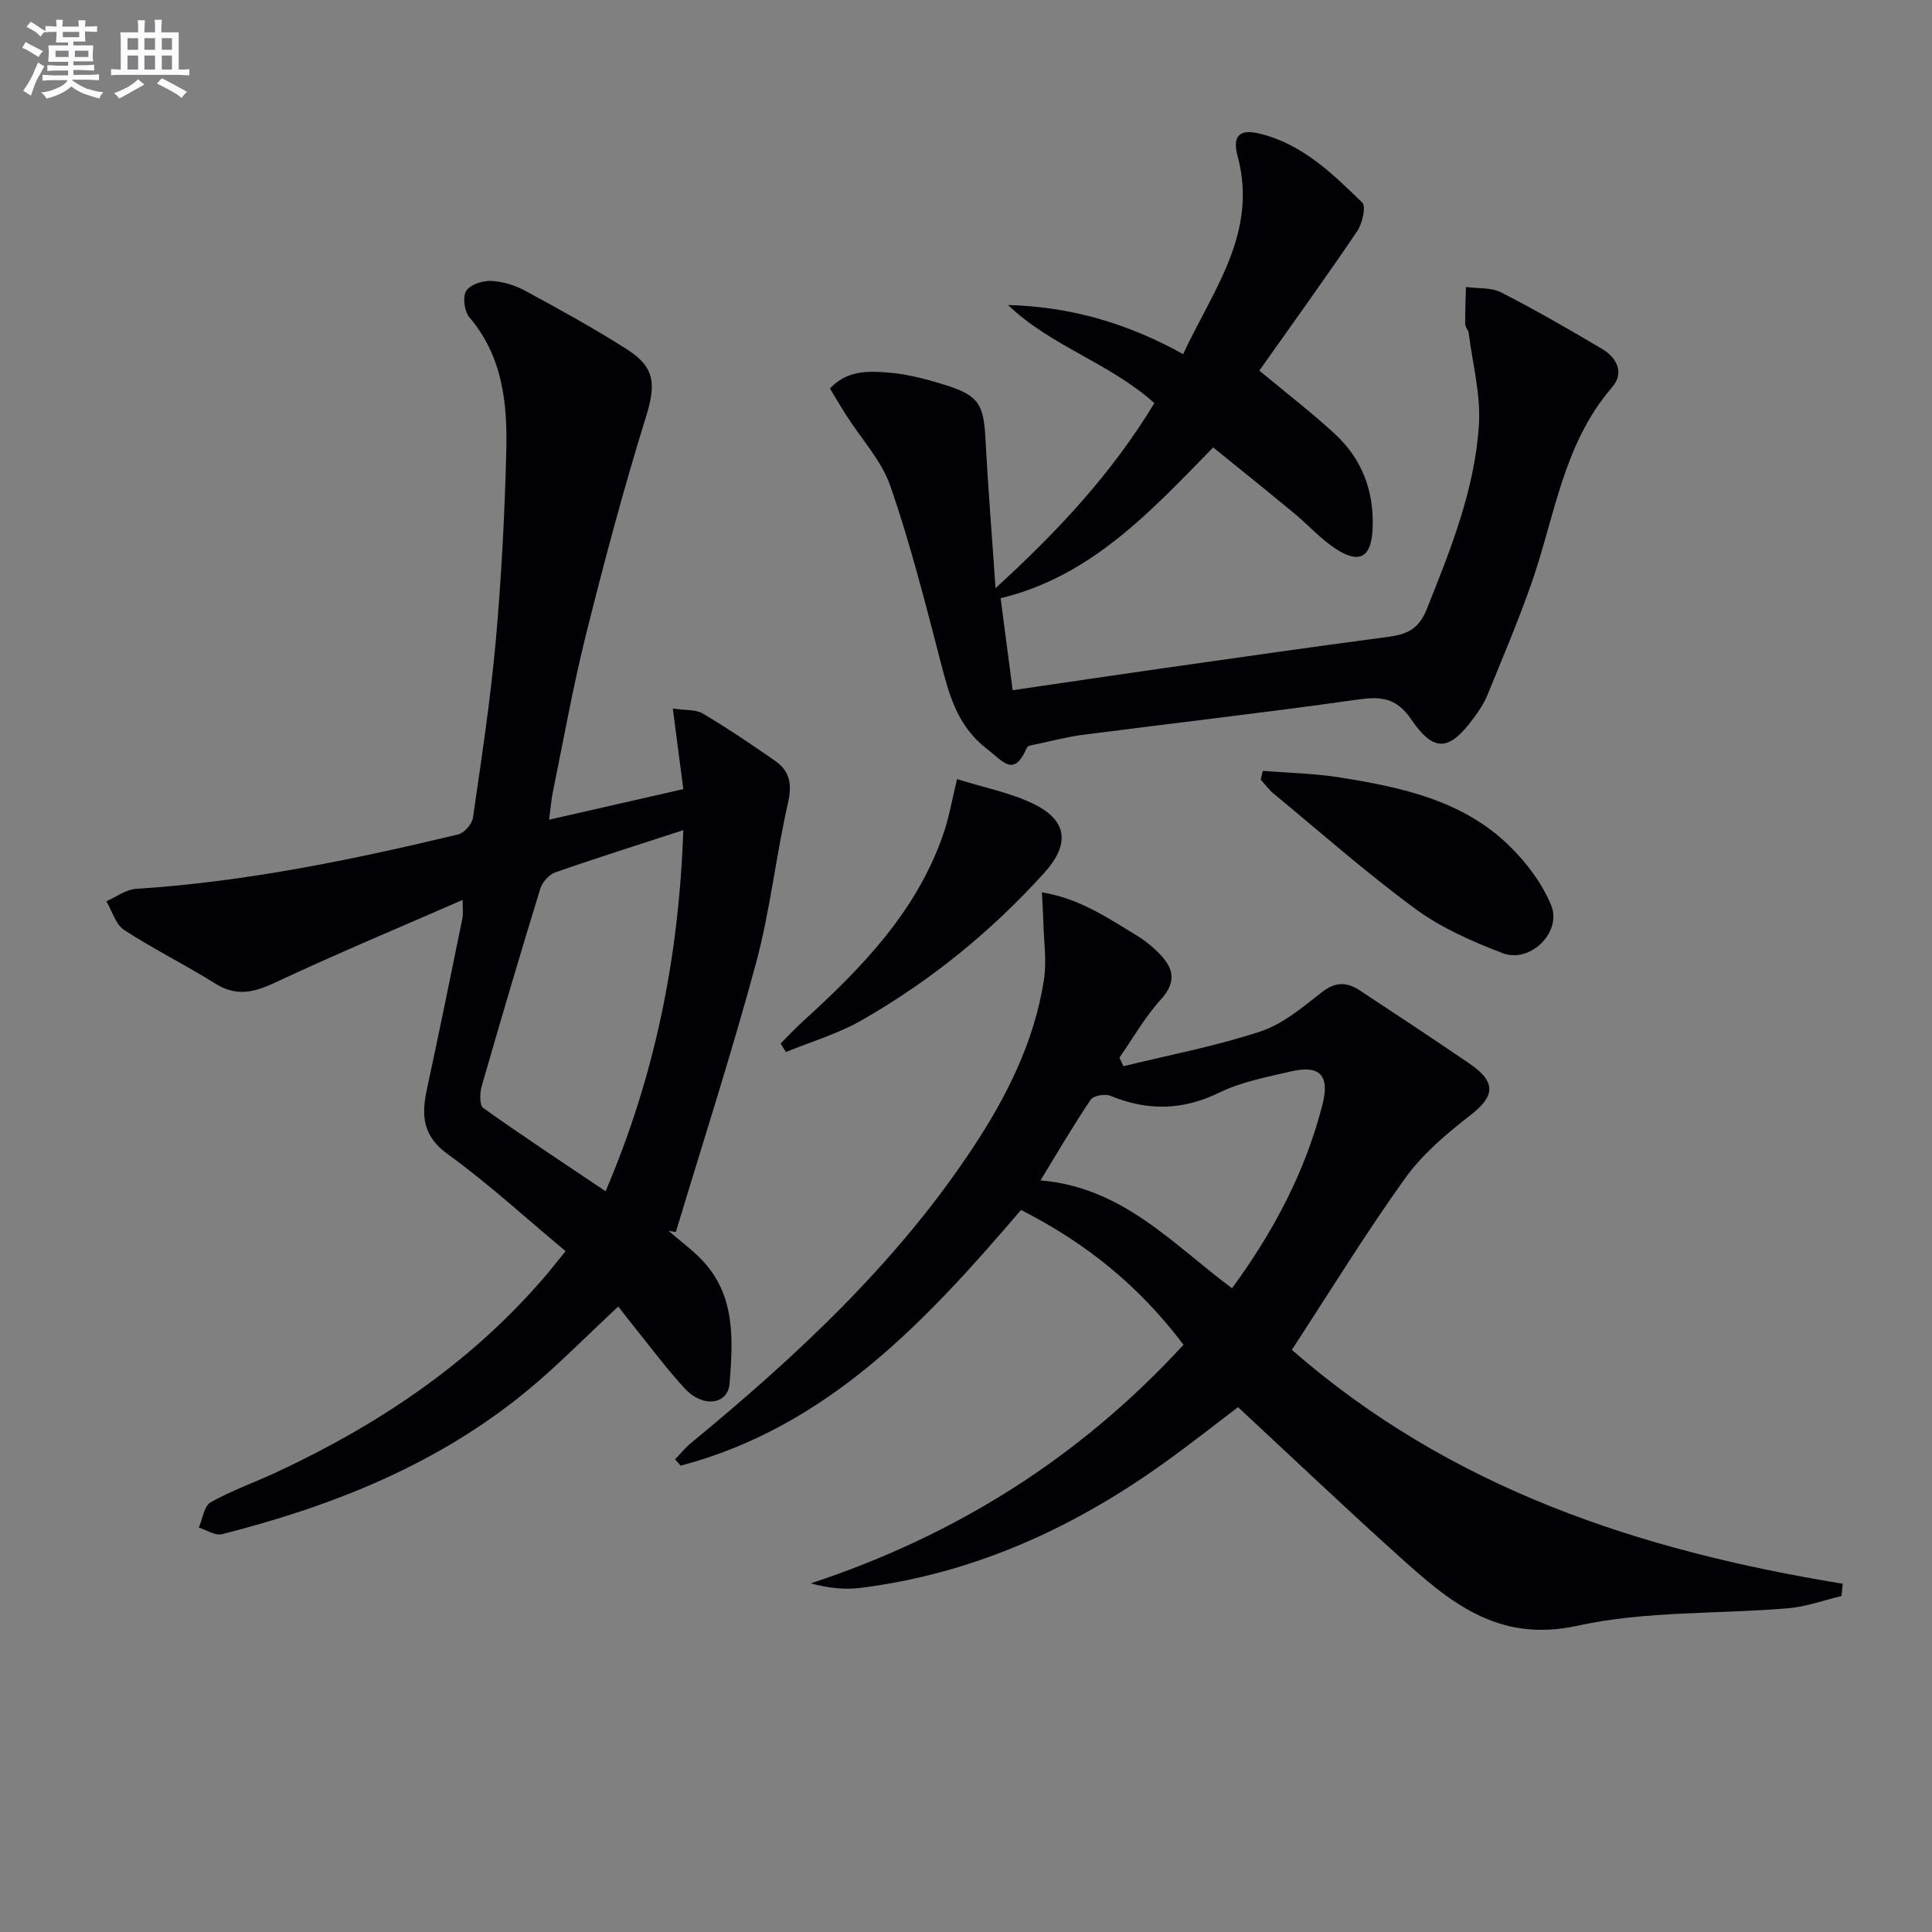
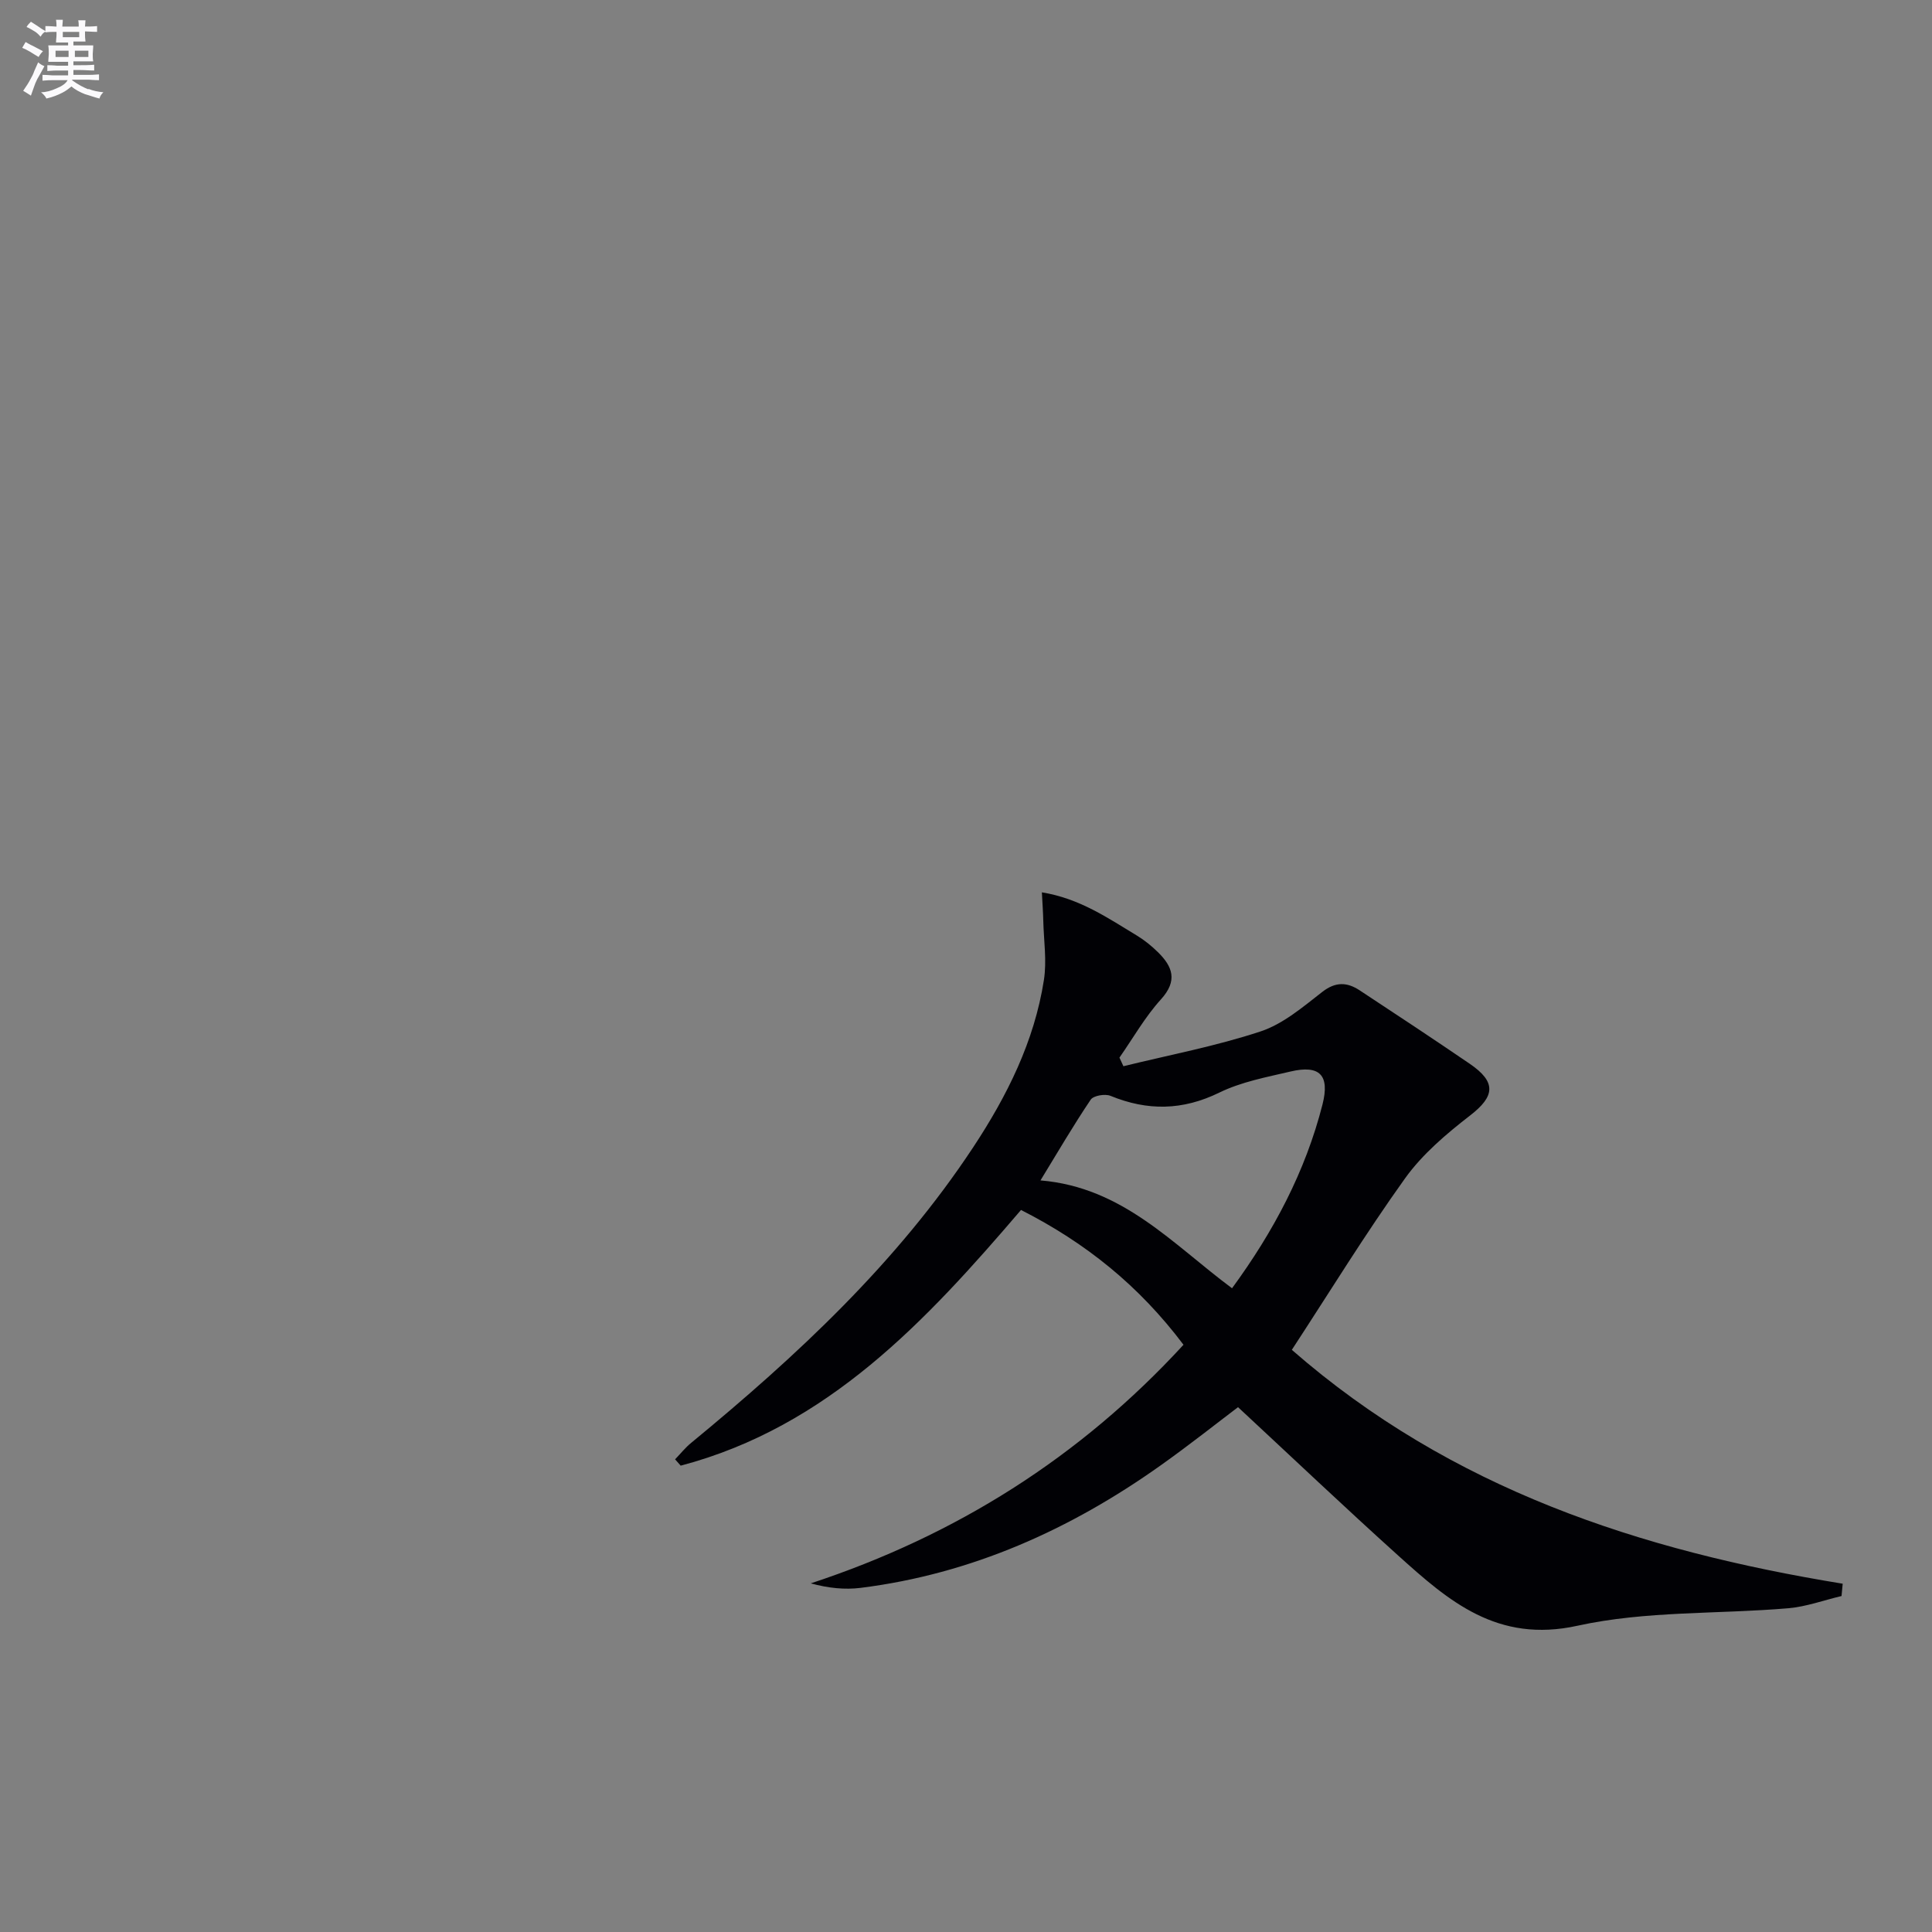
<svg xmlns="http://www.w3.org/2000/svg" enable-background="new 0 0 400 400" viewBox="0 0 400 400">
  <rect x="0" y="0" width="400" height="400" fill="#808080" stroke="none" />
  <g fill="#010105">
-     <path d="m113.68 169.71c9.74-2.22 18.57-4.23 27.79-6.33-.71-5.43-1.38-10.59-2.17-16.68 2.62.39 4.76.16 6.23 1.04 5.14 3.06 10.12 6.4 15.02 9.84 3.02 2.12 3.46 4.88 2.59 8.69-2.5 10.97-3.69 22.27-6.61 33.11-5.05 18.69-11.01 37.14-16.6 55.69-.51-.08-1.02-.16-1.53-.23 2.24 1.92 4.63 3.69 6.7 5.79 7.24 7.35 6.67 16.7 5.95 25.83-.35 4.39-5.53 5.03-9.21 1.08-3.5-3.76-6.58-7.92-9.82-11.92-1.36-1.67-2.66-3.4-4.01-5.12-6.85 6.36-12.62 12.3-18.99 17.53-18.48 15.19-40.16 23.8-63.08 29.61-1.38.35-3.17-.88-4.77-1.37.78-1.8 1.07-4.46 2.44-5.23 4.31-2.44 9.06-4.1 13.57-6.2 21.04-9.8 40.02-22.45 55.31-40.17 1.41-1.63 2.74-3.33 4.61-5.63-8.19-6.82-15.91-13.94-24.36-20.05-5.23-3.78-5.53-7.99-4.37-13.38 2.55-11.83 4.96-23.69 7.38-35.55.19-.94.03-1.94.03-3.74-13.21 5.77-26.06 11.13-38.64 17.03-4.41 2.07-8.09 3.09-12.53.31-6.19-3.88-12.79-7.13-18.91-11.12-1.77-1.15-2.48-3.92-3.68-5.94 2.04-.89 4.04-2.44 6.13-2.57 22.63-1.45 44.73-6 66.7-11.27 1.27-.3 2.88-2.15 3.07-3.46 1.76-12.16 3.62-24.32 4.72-36.55 1.17-13.07 1.85-26.2 2.18-39.32.25-9.86-.72-19.6-7.62-27.71-1.05-1.24-1.46-4.18-.69-5.47.77-1.31 3.39-2.17 5.15-2.09 2.4.1 4.97.9 7.11 2.06 7.14 3.87 14.29 7.79 21.13 12.17 5.91 3.78 5.86 7.44 3.77 14.14-4.61 14.86-8.62 29.92-12.39 45.02-2.69 10.78-4.62 21.75-6.86 32.64-.28 1.43-.39 2.9-.74 5.52zm27.79 2.16c-9.32 3.04-17.97 5.76-26.51 8.75-1.29.45-2.69 2.03-3.1 3.37-4.18 13.61-8.21 27.26-12.14 40.94-.4 1.4-.46 3.91.34 4.48 8.2 5.83 16.62 11.37 25.32 17.23 10.32-24.15 15.19-48.65 16.09-74.77z" />
    <path d="m245.03 278.42c-9.19-12.21-20.21-21.09-33.64-27.91-19.61 22.93-39.98 44.89-70.46 52.94-.39-.44-.78-.87-1.16-1.31 1.11-1.15 2.11-2.42 3.34-3.42 21.93-18.05 42.6-37.29 58.38-61.19 7.01-10.62 12.66-21.92 14.64-34.63.62-3.98-.03-8.16-.13-12.25-.04-1.77-.17-3.53-.29-5.9 7.84 1.27 13.68 5.33 19.69 8.96 1.55.94 3 2.12 4.3 3.39 3.08 3.01 4.18 5.93.67 9.8-3.3 3.63-5.77 8.02-8.6 12.07.27.59.55 1.19.82 1.78 9.49-2.33 19.16-4.15 28.41-7.21 4.66-1.54 8.78-5.08 12.77-8.18 2.76-2.15 5.14-2.02 7.72-.33 7.63 5.02 15.25 10.06 22.8 15.21 5.57 3.8 5.21 6.74.1 10.69-4.92 3.81-9.88 8.01-13.47 13.01-8.21 11.45-15.59 23.5-23.46 35.53 33.02 28.84 72.23 41.6 114.05 48.42-.08.85-.16 1.7-.24 2.55-3.67.87-7.3 2.21-11.02 2.53-14.56 1.24-29.51.51-43.64 3.62-16.63 3.66-26.68-5.11-37.15-14.55-11.01-9.92-21.76-20.13-33.14-30.7-4.17 3.15-9.99 7.77-16.03 12.06-18.71 13.29-39.15 22.47-62.1 25.35-3.29.41-6.68.06-10.33-.93 30.02-9.9 55.7-26.04 77.17-49.4zm10.05-11.7c8.63-11.79 15.2-24.2 18.73-38.06 1.54-6.08-.58-8.24-6.64-6.81-4.99 1.17-10.18 2.14-14.72 4.36-7.61 3.72-14.87 3.81-22.54.67-1.12-.46-3.52-.05-4.09.79-3.58 5.31-6.82 10.86-10.4 16.72 17.08 1.43 27.37 13.21 39.66 22.33z" />
-     <path d="m239 83.46c-9.29-8.35-21.48-11.81-30.29-20.31 12.78.35 24.53 3.66 36.25 10.17 6.12-13.23 15.56-25.06 11.27-41.02-1.13-4.2.42-5.64 4.54-4.64 8.83 2.13 15.08 8.26 21.26 14.27.84.82.03 4.36-1.04 5.94-6.6 9.74-13.49 19.29-20.26 28.86 5.52 4.59 10.77 8.62 15.62 13.09 5.68 5.24 8.19 11.94 7.83 19.73-.27 5.76-2.64 7.3-7.55 4.13-3.18-2.05-5.76-5-8.71-7.43-5.49-4.54-11.04-8.99-16.74-13.62-13.09 13.43-25.37 26.72-44.01 31.23.83 6.31 1.64 12.5 2.49 19.04 10.44-1.53 20.58-3.04 30.73-4.49 15.61-2.22 31.22-4.47 46.85-6.53 3.87-.51 6.44-1.48 8.12-5.68 4.96-12.38 9.96-24.79 10.83-38.18.41-6.28-1.31-12.71-2.11-19.07-.08-.63-.72-1.22-.73-1.84-.02-2.56.09-5.13.16-7.69 2.45.34 5.22.06 7.3 1.13 7.09 3.62 14.01 7.61 20.87 11.68 3.1 1.84 4.68 4.94 2.06 7.98-10.14 11.74-11.84 26.81-16.7 40.66-2.75 7.83-6 15.48-9.14 23.16-.68 1.67-1.75 3.22-2.83 4.68-5 6.79-8.15 7.17-12.9.22-3.16-4.61-6.39-4.76-11.25-4.07-18.9 2.68-37.88 4.84-56.81 7.29-3.11.4-6.17 1.22-9.25 1.88-.79.17-2.04.27-2.25.76-2.72 6.28-4.91 2.85-8.3.24-6.11-4.7-7.8-11.16-9.57-18-3.16-12.19-6.27-24.44-10.37-36.33-1.83-5.3-6.02-9.79-9.12-14.66-1.15-1.8-2.23-3.65-3.42-5.6 3.53-3.82 8.01-3.64 12.17-3.3 4.09.34 8.17 1.45 12.1 2.7 6.51 2.06 7.56 4 7.92 10.88.52 9.89 1.32 19.76 2.1 31.04 13.26-12.1 24.2-23.97 32.88-38.3z" />
-     <path d="m261.45 159.59c5.33.44 10.72.53 15.99 1.38 12.7 2.03 25.35 4.71 34.99 14.09 3.58 3.48 6.84 7.8 8.72 12.37 2.29 5.56-4.35 12.07-10.01 9.92-6.3-2.4-12.7-5.22-18.09-9.17-10.17-7.47-19.66-15.86-29.41-23.91-.99-.82-1.75-1.9-2.62-2.85.14-.61.29-1.22.43-1.83z" />
-     <path d="m198.15 161.3c5.69 1.8 11.14 2.83 15.94 5.19 7.12 3.51 7.3 8.49 2.1 14.24-11.02 12.19-23.61 22.39-37.81 30.52-4.88 2.79-10.43 4.41-15.67 6.56-.36-.59-.73-1.17-1.09-1.76 1.52-1.52 2.98-3.11 4.58-4.56 12.26-11.13 23.69-22.88 29.18-39.03 1.14-3.35 1.73-6.91 2.77-11.16z" />
  </g>
  <path d="m6.8 9.5c.6.3 1.3.7 2.1 1.1-.4.4-.7.8-.9 1.2-.7-.4-1.3-.8-1.8-1.1s-1.1-.6-1.6-.8c.2-.4.5-.8.7-1.2.4.2.8.5 1.5.8zm.9 6.9c-.3.6-.5 1.1-.7 1.7s-.4 1.1-.6 1.7c-.6-.4-1.1-.7-1.6-1 .7-1 1.2-1.8 1.5-2.4.3-.5.6-1.1.8-1.7.3-.6.5-1.2.8-1.8.3.3.8.6 1.3.8-.7 1.3-1.2 2.2-1.5 2.7zm.1-11c.4.3 1 .7 1.7 1.1-.5.2-.8.6-1.1 1.1-.5-.6-1-1-1.4-1.2s-.9-.6-1.5-.8c.2-.4.5-.7.9-1.1.5.3.9.6 1.4.9zm10.5 13c1 .4 2 .6 3.1.7-.4.4-.7.8-.8 1.3-.9-.2-1.9-.6-3-.9-1-.4-2-.9-2.8-1.6-.5.4-1.1.9-1.9 1.3s-1.9.9-3.3 1.2c-.1-.3-.5-.8-1.1-1.3 1 0 2.1-.3 3.2-.8 1.2-.5 1.9-1 2.3-1.7h-3.2c-.4 0-1 0-2 .1v-1.2c1 0 1.7.1 2 .1h3.3v-1h-2.3c-.2 0-.9 0-2 .1v-1.2c1.2 0 1.9.1 2 .1h2.3v-.8h-4.1c0-.7.1-1.2.1-1.6 0-.5 0-1.1-.1-1.8h4.1v-.6h-2.5c0-.6.1-1.1.1-1.6v-.6h-.5c-.4 0-1 0-1.8.1v-1.3c1.2 0 1.9.1 2.1.1h.2c0-.3 0-.8-.1-1.4h1.4c0 .6-.1 1-.1 1.4h3.4c0-.4 0-.8-.1-1.3h1.5c0 .4-.1.9-.1 1.3.7 0 1.5 0 2.5-.1v1.2c-1 0-1.8-.1-2.5-.1v.6c0 .3 0 .8.1 1.5h-2.5v.8h4.1c0 .7-.1 1.3-.1 1.8s0 1 .1 1.5h-4.1v.8h1.4c.8 0 1.8 0 2.9-.1v1.2c-1 0-1.9-.1-2.8-.1h-1.5v1h3.2c.3 0 1 0 2.1-.1v1.2c-1.1 0-1.8-.1-2.1-.1h-3.4l-.1.1c1.4 1 2.4 1.5 3.4 1.9zm-4.1-6.6v-1.3h-2.7v1.3zm2.2-4.1v-1.1h-3.4v1.1zm1.9 4.1v-1.3h-2.8v1.3z" fill="#fbfafc" />
-   <path d="m37 6.7v2.3 5.4c1 0 1.8 0 2.2-.1v1.3c-.6 0-1.5-.1-2.5-.1h-11.9c-.7 0-1.3 0-1.8.1v-1.3c.5 0 1.1.1 2 .1v-5.2c0-1 0-1.8-.1-2.5h3.7c0-1.3 0-2.1-.1-2.5h1.5c0 .4-.1 1.3-.1 2.5h2.2c0-1.2 0-2.1-.1-2.6h1.5c0 .4-.1 1.3-.1 2.6zm-12.3 13.7c-.3-.4-.7-.8-1.1-1.1 1.1-.4 2.1-.9 2.9-1.3.8-.5 1.5-1 2.1-1.6.4.4.9.8 1.3 1.1-2.5 1.4-4.2 2.4-5.2 2.9zm3.9-10.1v-2.4h-2.2v2.4zm0 4.1v-2.9h-2.2v2.9zm3.5-4.1v-2.4h-2.2v2.4zm0 4.1v-2.9h-2.2v2.9zm.4 2.9 1-1.1c.6.3 1.4.7 2.5 1.3s2 1.1 2.7 1.5c-.4.4-.8.8-1.1 1.3-.8-.8-2.5-1.7-5.1-3zm3.1-7v-2.4h-2.1v2.4zm0 4.1v-2.9h-2.1v2.9z" fill="#fbfafc" />
</svg>